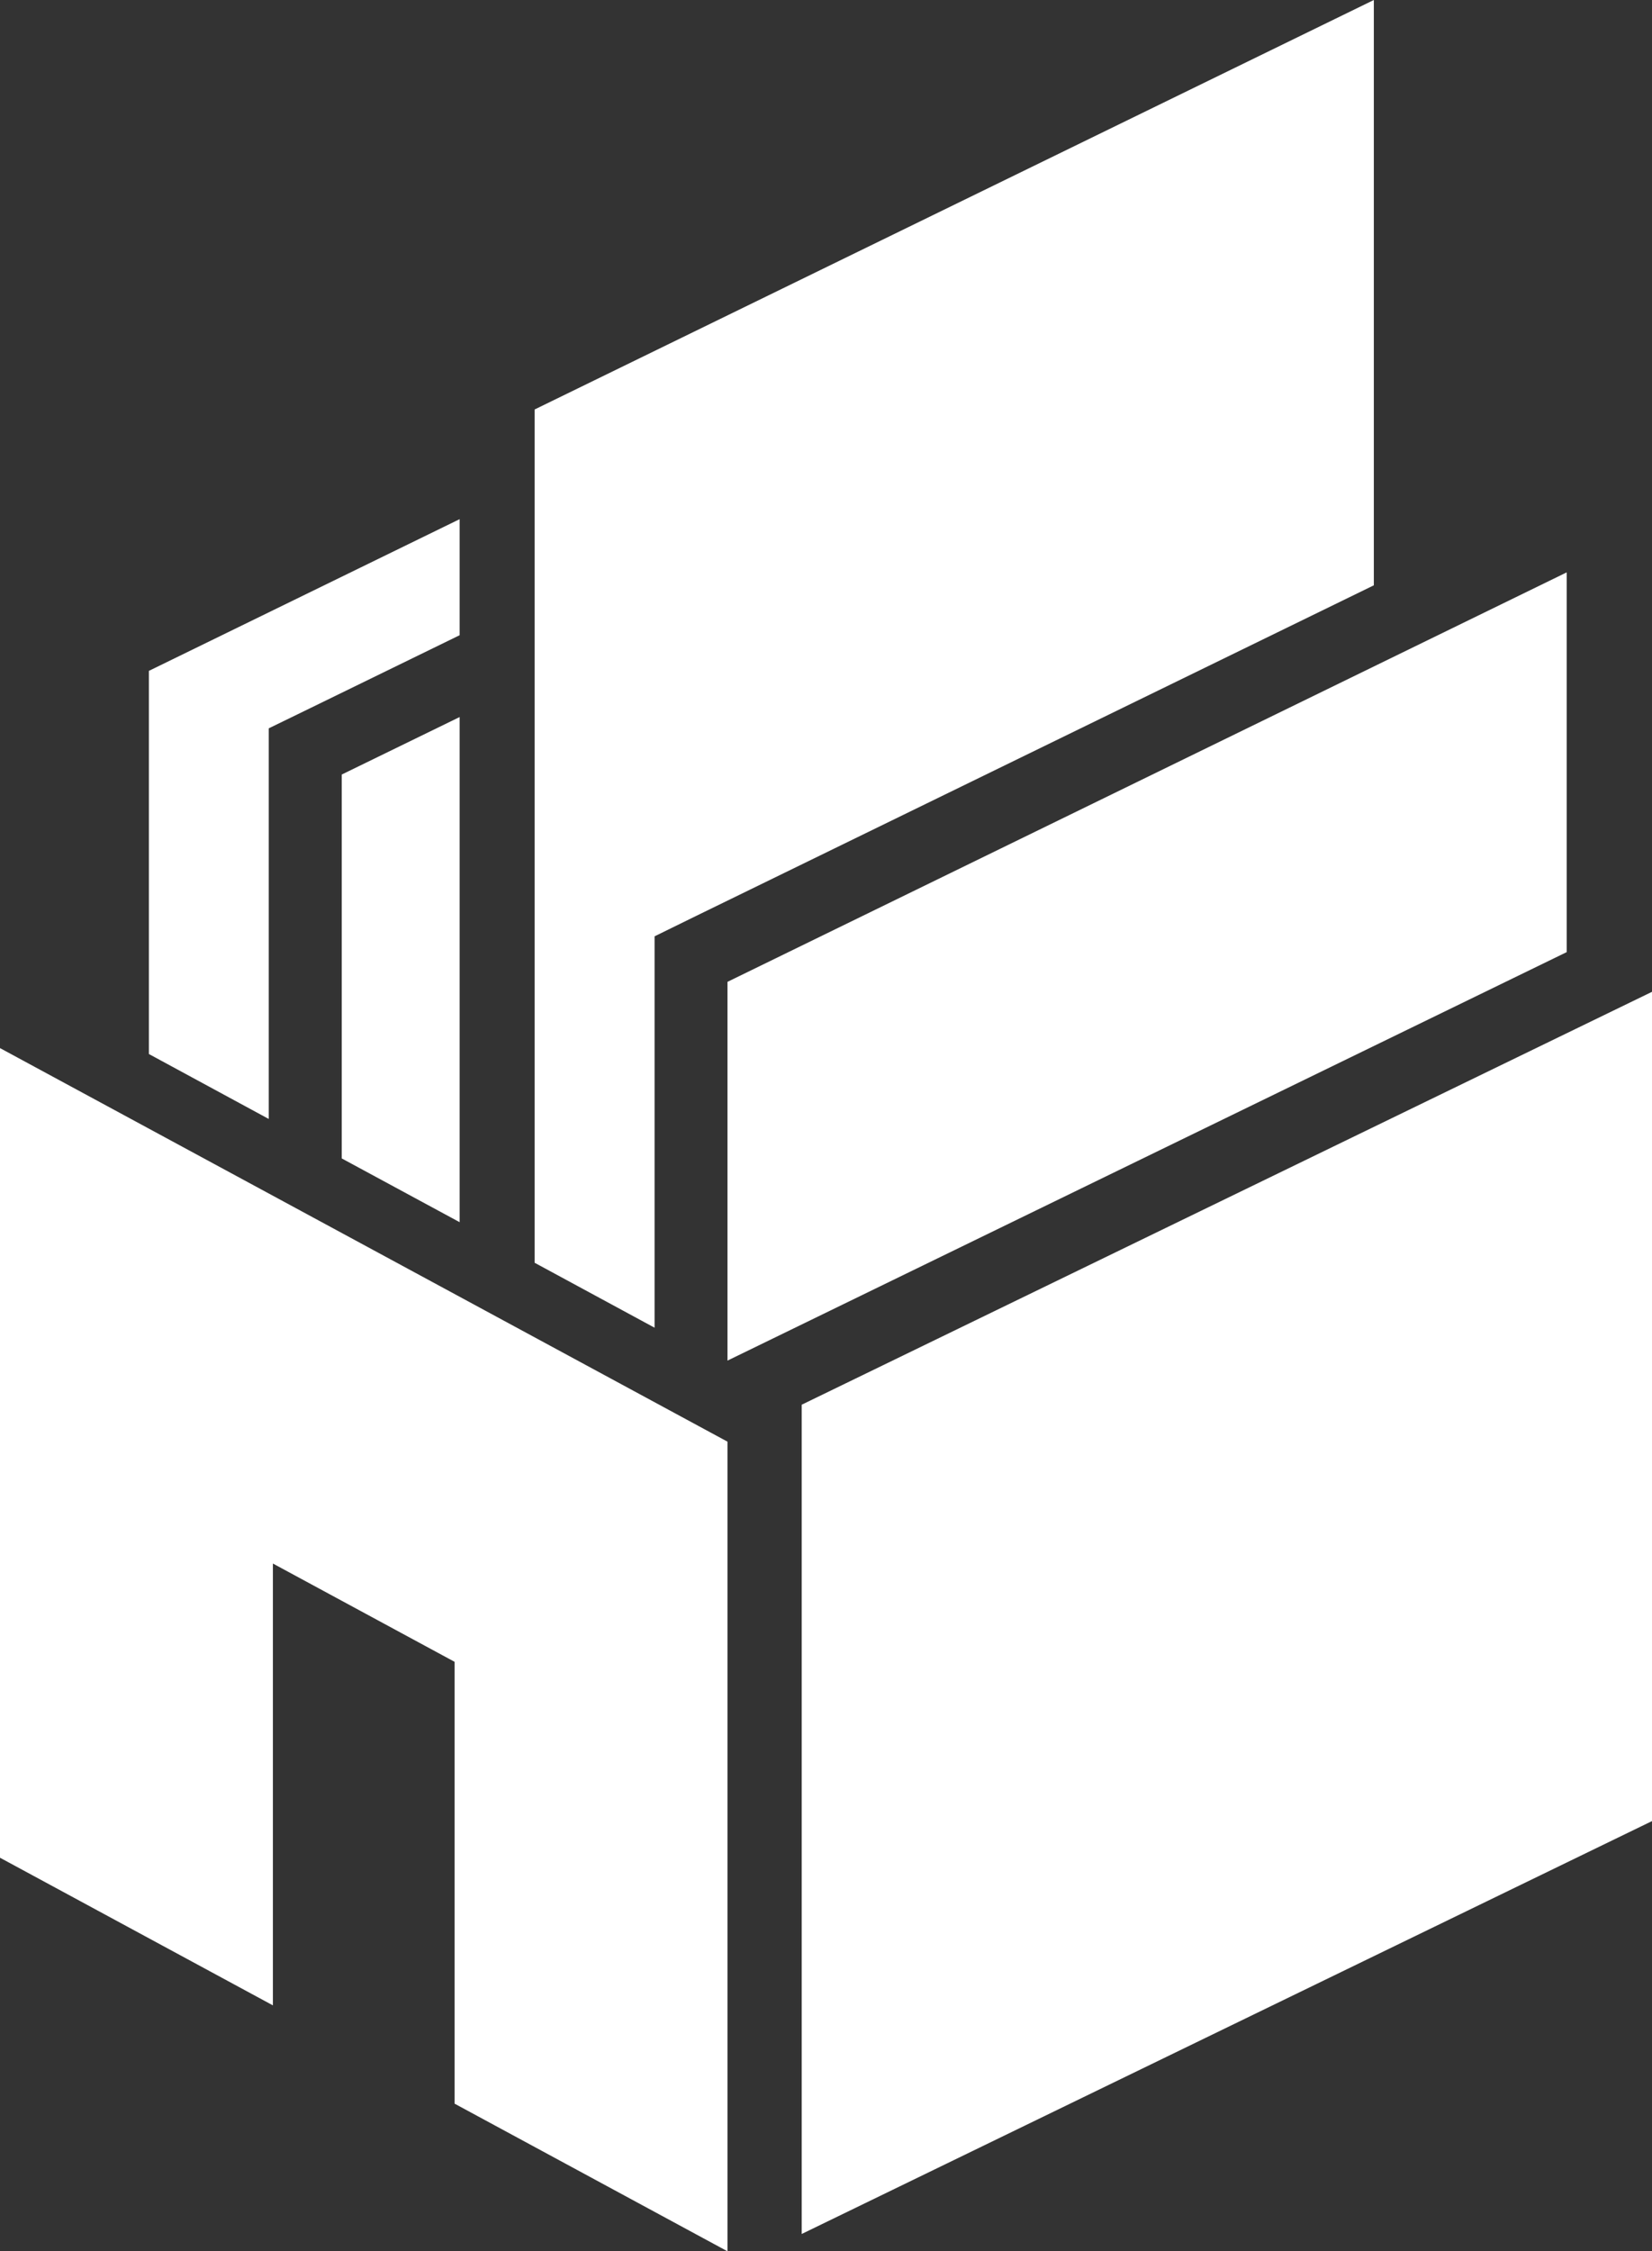
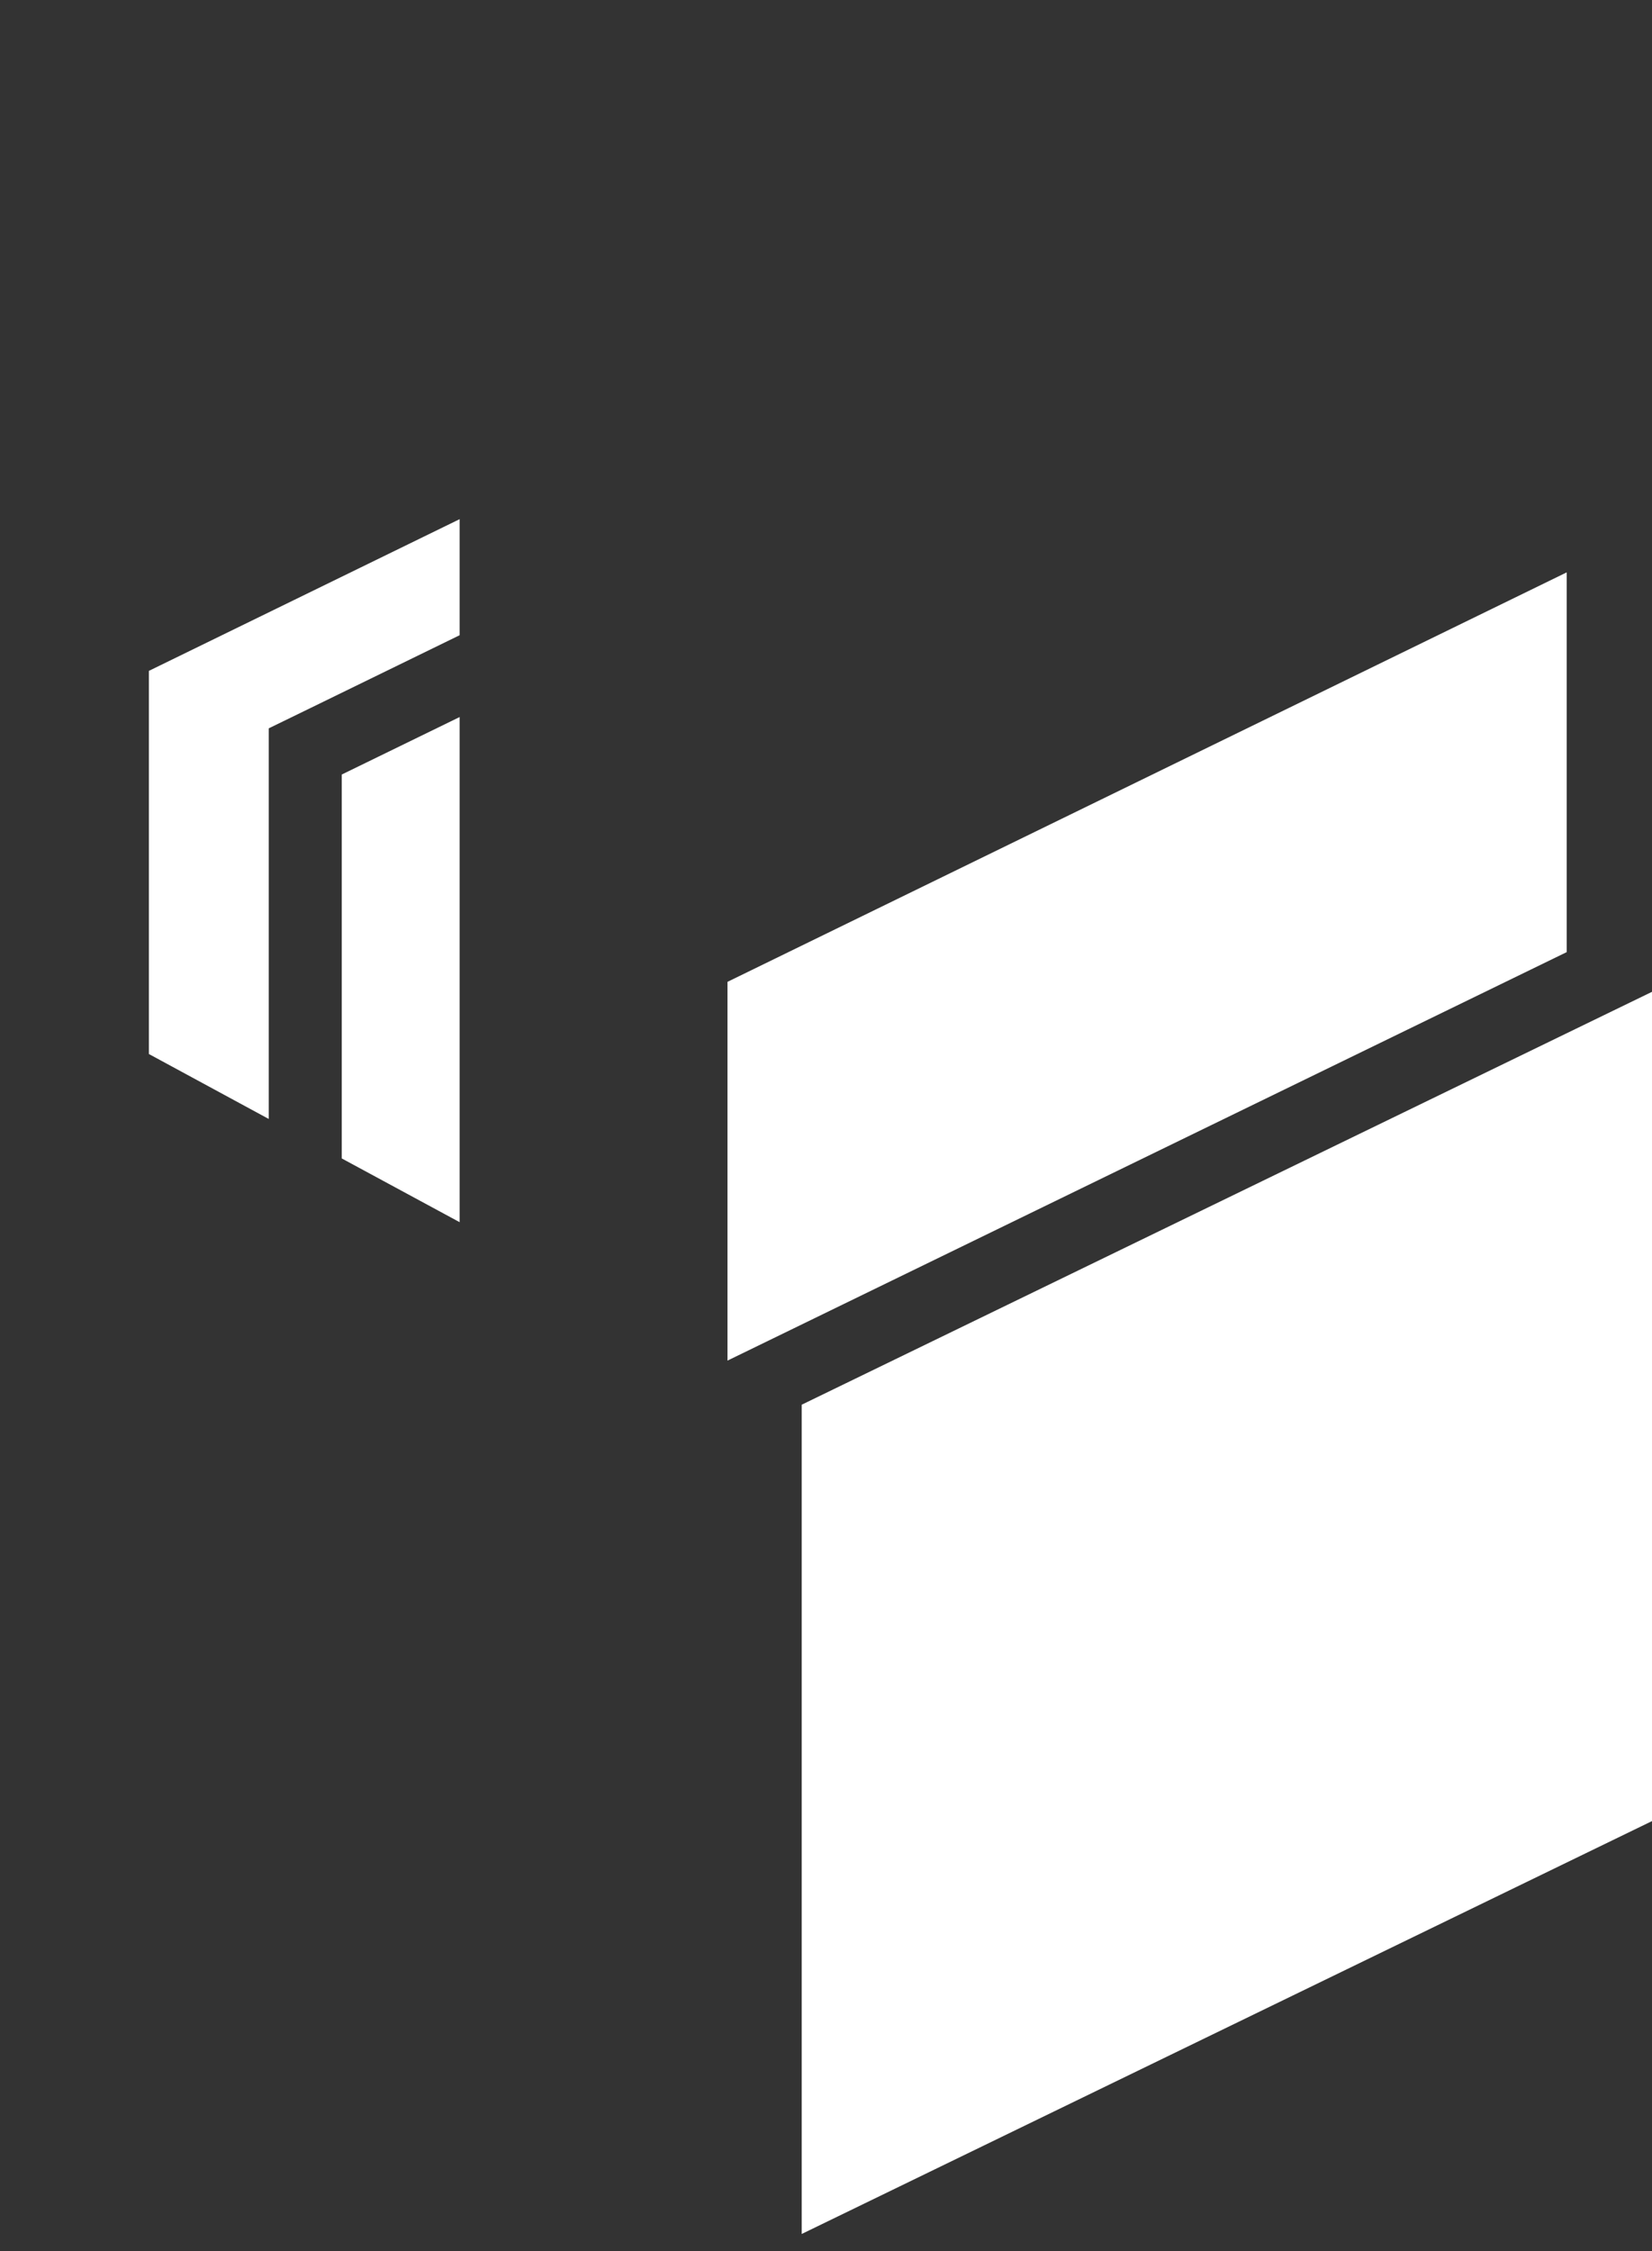
<svg xmlns="http://www.w3.org/2000/svg" id="Layer_2" data-name="Layer 2" viewBox="0 0 150.67 205.24">
  <rect x="0" y="0" width="150.67" height="205.24" fill="#333333" stroke="none" />
  <g id="Laag_1_kopie_3" data-name="Laag 1 kopie 3">
    <polygon points="150.67 166.02 73.12 203.66 73.12 128.06 150.67 90.42 150.67 166.02" style="fill: #fff;" />
-     <polygon points="59.7 85.36 63.43 83.53 125.3 53.36 125.3 0 48.76 37.33 48.76 115.12 59.7 121.04 59.7 89.51 59.7 85.36" style="fill: #fff;" />
    <polygon points="142.89 52.18 66.35 89.51 66.35 124.04 142.89 86.8 142.89 52.18" style="fill: #fff;" />
-     <polyline points="0 95.55 66.35 131.43 66.35 205.24 41.46 191.78 41.46 151.5 24.89 142.54 24.89 182.82 0 169.36 0 95.55" style="fill: #fff;" />
    <polygon points="41.92 65.37 31.17 70.61 31.17 105.61 41.92 111.42 41.92 65.37" style="fill: #fff;" />
    <polygon points="41.92 47.33 13.58 61.16 13.58 96.09 24.51 102.01 24.51 70.56 24.51 66.4 28.25 64.58 41.92 57.91 41.92 47.33" style="fill: #fff;" />
  </g>
</svg>